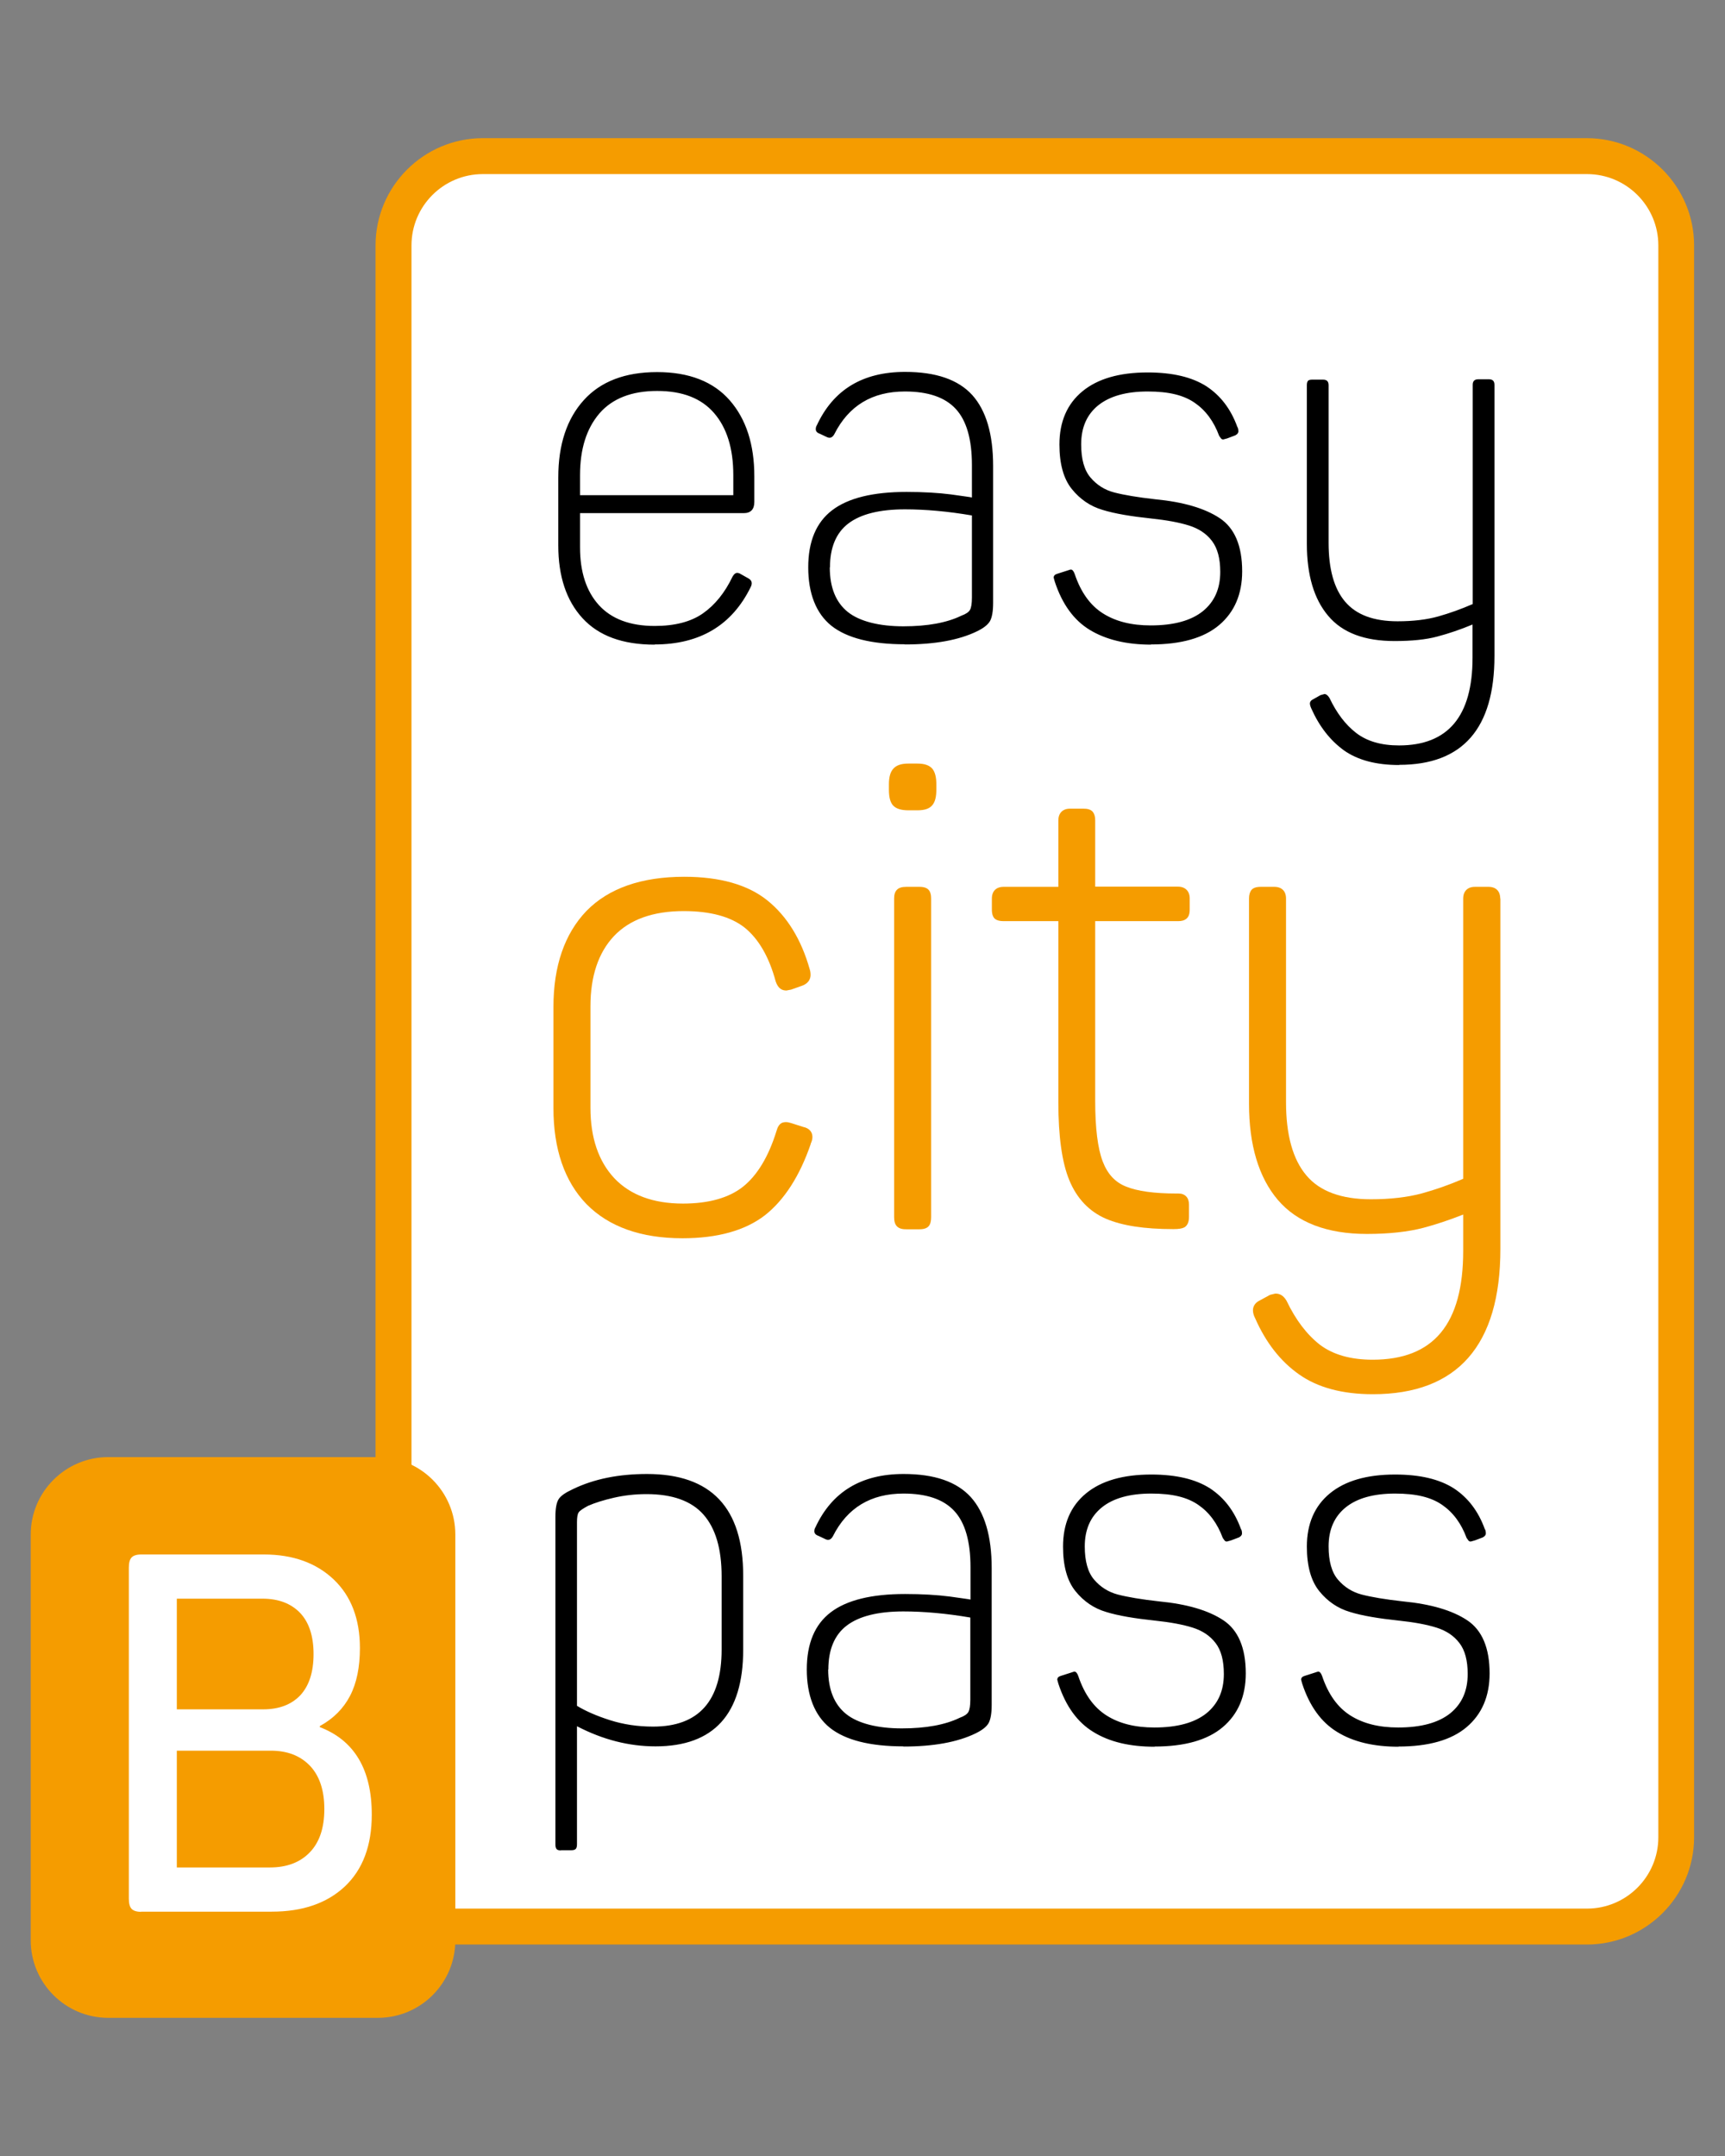
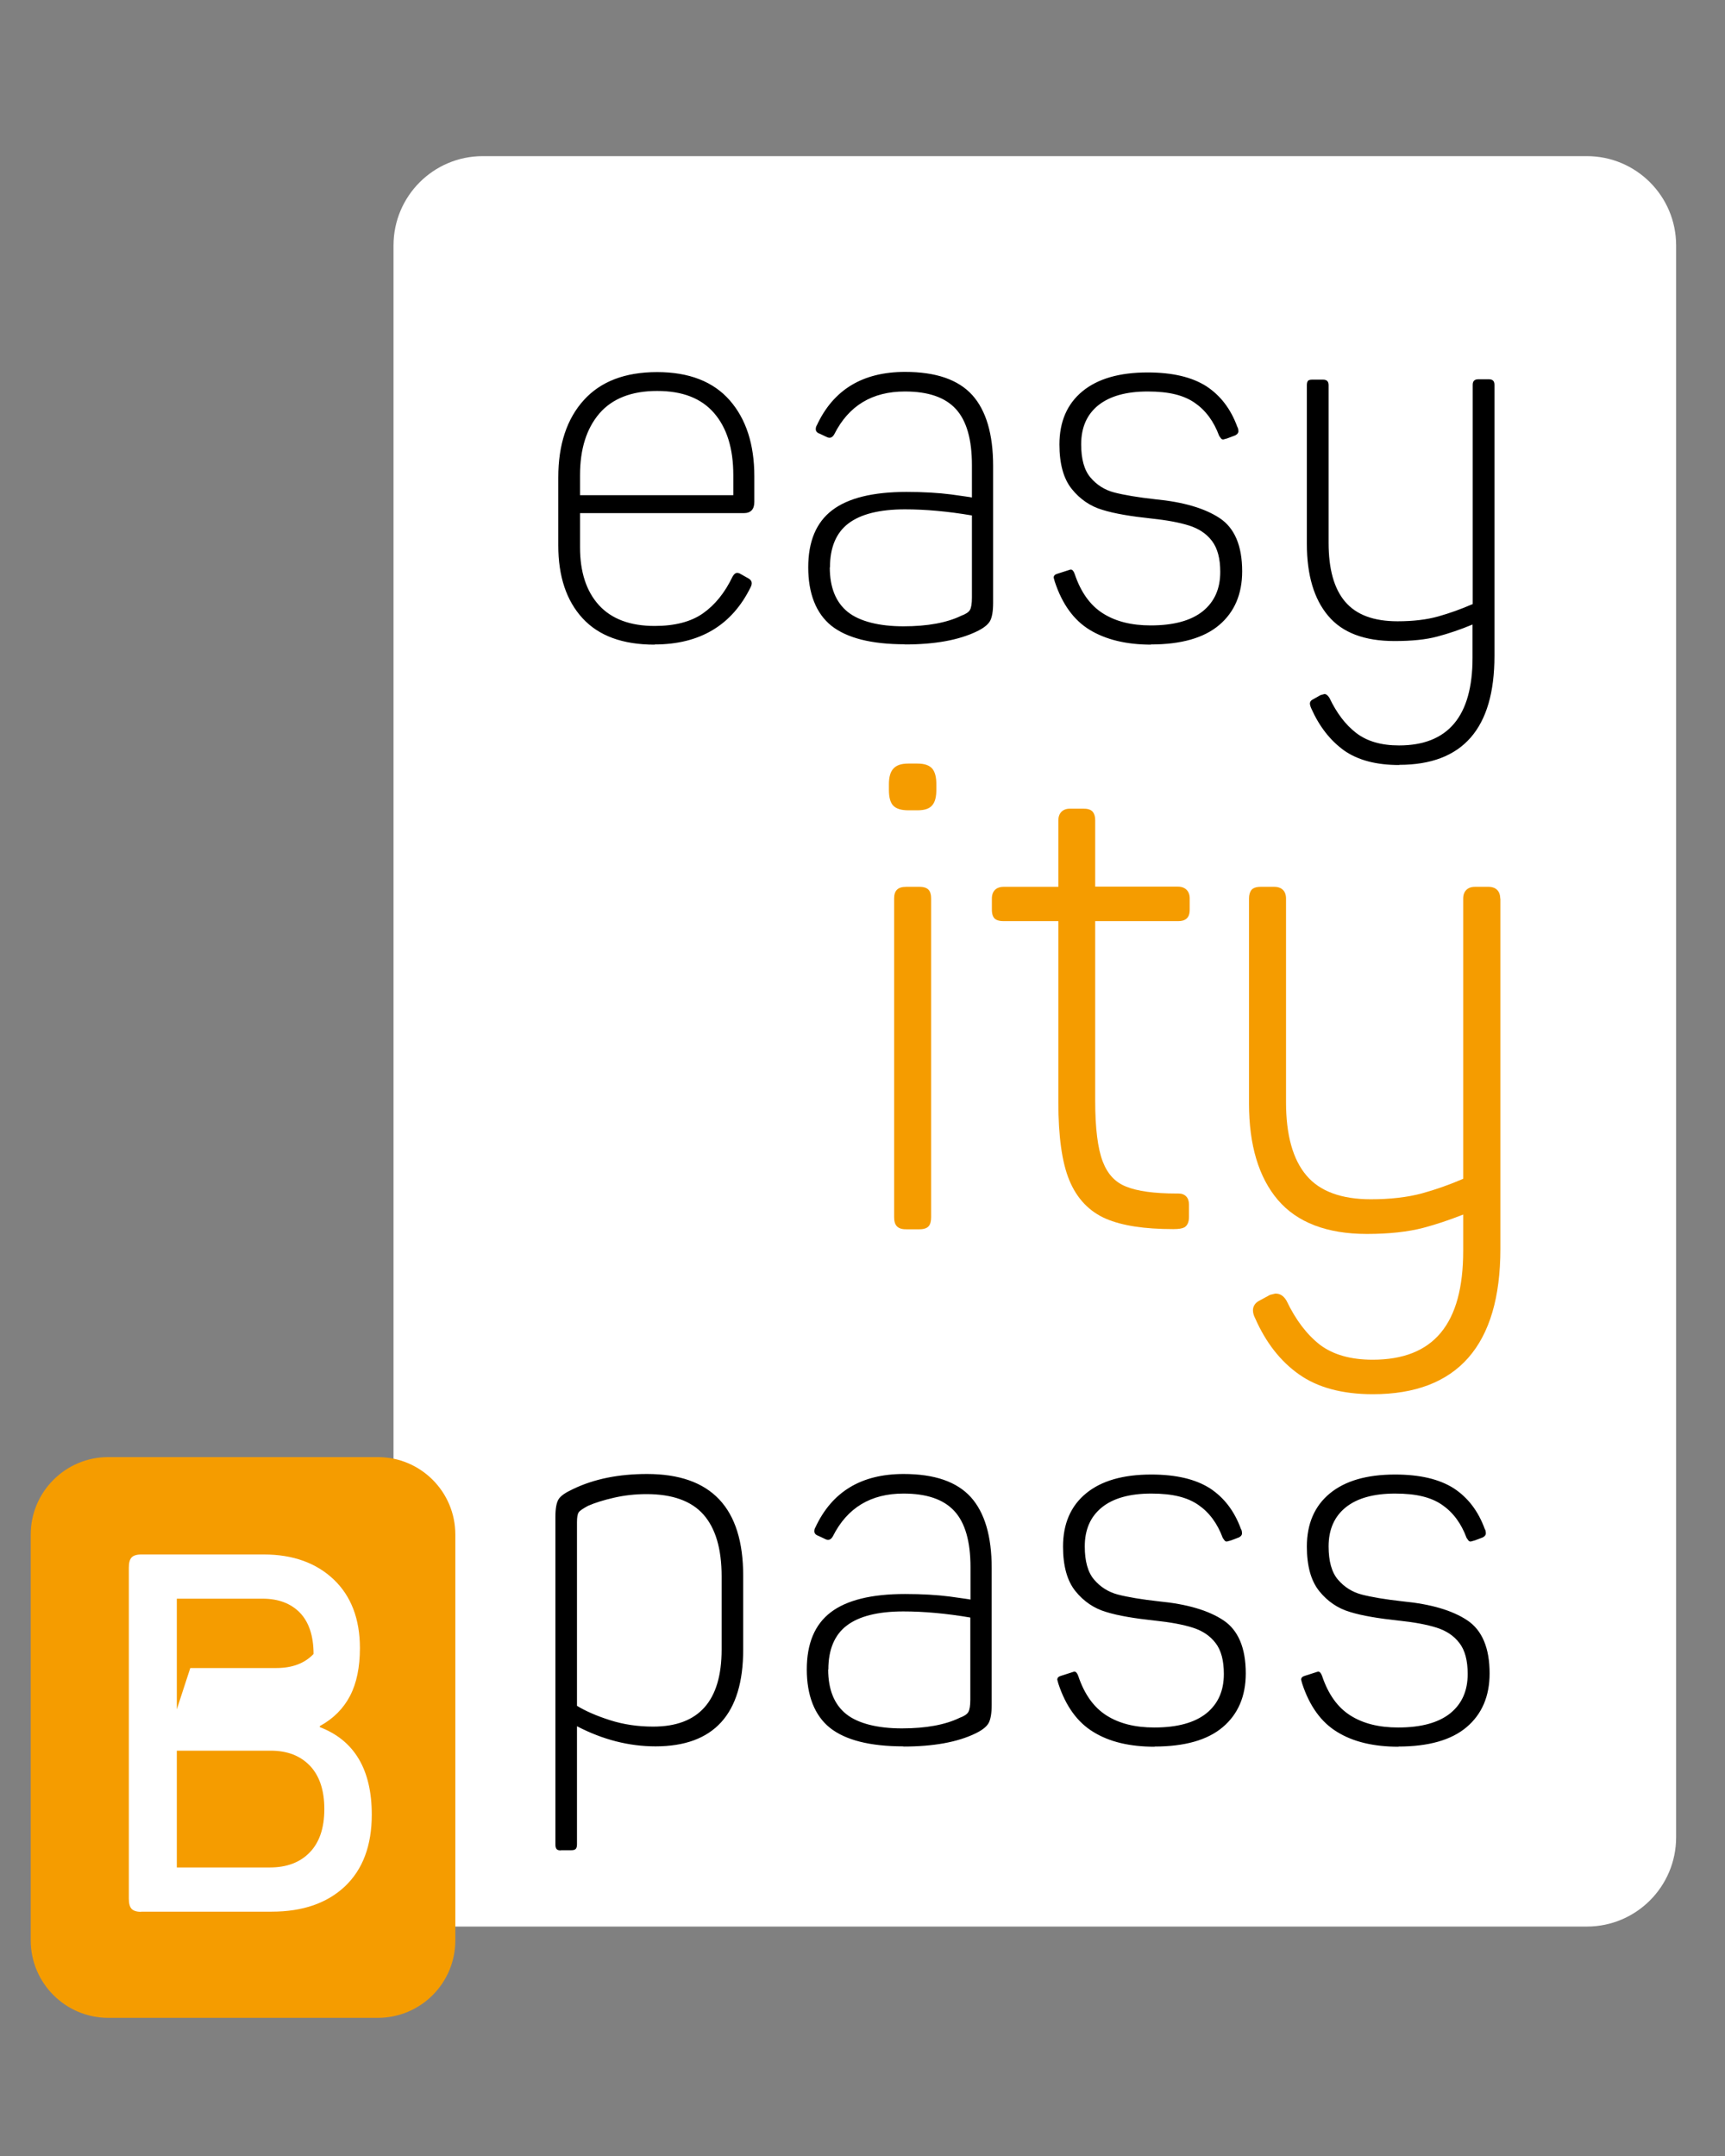
<svg xmlns="http://www.w3.org/2000/svg" viewBox="0 0 96 120">
  <rect x="0" y="0" width="96" height="120" fill="#808080" stroke="none" />
  <path d="m21.9 107.23h66.41c2.75 0 4.97-2.23 4.97-4.97v-88.6c0-2.75-2.23-4.97-4.97-4.97h-61.44c-2.75 0-4.97 2.23-4.97 4.97v93.71" fill="#fff" />
-   <path d="m88.32 108.23h-66.42v-.86h-1v-93.71c0-3.29 2.68-5.97 5.97-5.97h61.44c3.29 0 5.97 2.68 5.97 5.97v88.6c0 3.29-2.68 5.97-5.97 5.97zm-65.42-2h65.42c2.19 0 3.97-1.78 3.97-3.97v-88.6c0-2.19-1.78-3.97-3.97-3.97h-61.45c-2.19 0-3.97 1.78-3.97 3.97z" fill="#f59c00" />
  <path d="m2.02 7.81h92.14v104.19h-92.14z" fill="none" />
  <path d="m25.34 85.41v22.59c0 2.38-1.93 4.31-4.31 4.31h-15.01c-2.37 0-4.31-1.93-4.31-4.31v-22.59c0-2.38 1.94-4.31 4.31-4.31h15.01c2.38 0 4.31 1.93 4.31 4.31z" fill="#f59c00" />
-   <path d="m9.84 95.14v-6.16h4.77c.88 0 1.57.26 2.08.78.5.52.76 1.29.76 2.3s-.25 1.77-.74 2.3c-.5.52-1.18.78-2.07.78h-4.79zm0 8.8v-6.5h5.23c.92 0 1.64.28 2.18.84.53.56.8 1.36.8 2.41s-.27 1.85-.81 2.41-1.28.84-2.22.84zm-1.99 2.46h7.27c1.73 0 3.08-.47 4.08-1.41.99-.94 1.49-2.27 1.49-3.99 0-2.5-.96-4.13-2.89-4.87v-.06c.75-.41 1.31-.97 1.68-1.68s.55-1.6.55-2.66c0-1.62-.49-2.9-1.46-3.82s-2.27-1.39-3.88-1.39h-6.83c-.26 0-.44.06-.54.17s-.15.3-.15.56v18.43c0 .26.05.45.15.56s.28.17.54.17" fill="#fff" />
+   <path d="m9.84 95.14v-6.16h4.77c.88 0 1.57.26 2.08.78.5.52.76 1.29.76 2.3c-.5.52-1.18.78-2.07.78h-4.79zm0 8.8v-6.5h5.23c.92 0 1.64.28 2.18.84.53.56.8 1.36.8 2.41s-.27 1.85-.81 2.41-1.28.84-2.22.84zm-1.99 2.46h7.27c1.73 0 3.08-.47 4.08-1.41.99-.94 1.49-2.27 1.49-3.99 0-2.5-.96-4.13-2.89-4.87v-.06c.75-.41 1.31-.97 1.68-1.68s.55-1.6.55-2.66c0-1.62-.49-2.9-1.46-3.82s-2.27-1.39-3.88-1.39h-6.83c-.26 0-.44.06-.54.17s-.15.3-.15.56v18.43c0 .26.05.45.15.56s.28.17.54.17" fill="#fff" />
  <path d="m77.82 97.21c1.68 0 2.95-.36 3.8-1.08s1.28-1.72 1.28-2.99c0-1.42-.42-2.41-1.25-2.96s-2.02-.9-3.58-1.05c-.99-.11-1.75-.24-2.29-.38-.53-.14-.97-.42-1.32-.83s-.52-1.03-.52-1.85c0-.94.32-1.66.95-2.17s1.55-.77 2.75-.77 2.01.21 2.62.63 1.06 1.03 1.36 1.84c.04.06.07.1.1.14s.07.06.13.06l.22-.06.45-.17c.11-.06.17-.13.17-.22 0-.11-.02-.2-.06-.25-.36-.99-.93-1.74-1.72-2.26-.8-.51-1.88-.77-3.27-.77-1.57 0-2.78.35-3.63 1.05s-1.28 1.69-1.28 2.96c0 1.08.23 1.91.69 2.48s1.03.96 1.71 1.16c.68.21 1.58.36 2.71.48.86.09 1.56.22 2.1.39s.97.45 1.28.86c.31.4.46.98.46 1.72 0 .94-.32 1.66-.97 2.19-.65.52-1.61.79-2.9.79-1.07 0-1.95-.22-2.66-.67s-1.23-1.18-1.57-2.19c-.06-.17-.13-.25-.22-.25-.02 0-.08.02-.2.06l-.53.17c-.15.04-.22.11-.22.22l.06.22c.41 1.25 1.06 2.15 1.95 2.69.89.55 2.03.82 3.41.82m-13.58-.01c1.68 0 2.95-.36 3.8-1.08s1.28-1.72 1.28-2.99c0-1.42-.42-2.41-1.25-2.96s-2.02-.9-3.58-1.05c-.99-.11-1.75-.24-2.29-.38-.53-.14-.97-.42-1.32-.83s-.52-1.03-.52-1.85c0-.94.32-1.66.95-2.17s1.55-.77 2.75-.77 2.01.21 2.62.63 1.06 1.03 1.36 1.84c.04.06.07.1.1.14s.07.06.13.06l.22-.06.45-.17c.11-.06.17-.13.17-.22 0-.11-.02-.2-.06-.25-.36-.99-.93-1.74-1.72-2.26-.8-.51-1.88-.77-3.27-.77-1.57 0-2.78.35-3.63 1.05s-1.28 1.69-1.28 2.96c0 1.08.23 1.91.69 2.48s1.03.96 1.71 1.16c.68.21 1.58.36 2.71.48.86.09 1.56.22 2.1.39s.97.45 1.28.86c.31.4.46.98.46 1.72 0 .94-.32 1.66-.97 2.19-.65.52-1.61.79-2.9.79-1.07 0-1.95-.22-2.66-.67s-1.23-1.18-1.57-2.19c-.06-.17-.13-.25-.22-.25-.02 0-.08.02-.2.06l-.53.17c-.15.04-.22.11-.22.22l.06.22c.41 1.25 1.06 2.15 1.95 2.69.89.55 2.02.82 3.41.82m-18.16-4.3c0-1.1.34-1.92 1.02-2.44s1.73-.79 3.15-.79c1.14 0 2.38.11 3.73.34v4.57c0 .34-.04.57-.11.69s-.23.23-.48.32c-.8.39-1.88.59-3.22.59s-2.44-.27-3.1-.8-1-1.36-1-2.48m4.19 4.29c1.66 0 3-.24 4.01-.73.35-.17.59-.35.72-.56.12-.21.18-.55.18-1.04v-7.6c0-1.78-.39-3.09-1.16-3.95-.78-.86-2.02-1.29-3.74-1.29-2.36 0-3.99.99-4.91 2.97-.04.06-.06.13-.06.22 0 .11.07.2.22.25l.36.17c.11.06.2.07.27.04s.13-.09.18-.18c.8-1.59 2.11-2.38 3.93-2.38 1.29 0 2.23.32 2.83.97s.9 1.69.9 3.13v1.8c-.07-.02-.46-.07-1.16-.17-.7-.09-1.53-.14-2.48-.14-1.87 0-3.25.34-4.14 1.02s-1.33 1.74-1.33 3.18.43 2.56 1.29 3.25c.86.68 2.22 1.03 4.09 1.03m-18.17-2.26v-10.21c0-.28.03-.47.1-.56.06-.09.24-.21.52-.36.39-.17.87-.32 1.44-.45s1.17-.2 1.81-.2c1.44 0 2.5.38 3.17 1.14s1.01 1.9 1.01 3.44v4.07c0 2.86-1.27 4.29-3.81 4.29-.86 0-1.66-.12-2.41-.36s-1.36-.51-1.82-.79m-.91 8.03h.59c.11 0 .19-.02.24-.07s.07-.14.07-.27v-6.56c1.44.75 2.9 1.12 4.37 1.12 3.25 0 4.88-1.8 4.88-5.38v-4.12c0-3.78-1.78-5.66-5.35-5.66-1.59 0-2.96.28-4.12.84-.41.19-.68.37-.8.56s-.18.51-.18.98v18.23c0 .13.02.22.07.27.04.05.12.07.24.07" />
  <path d="m77.87 42.57c3.53 0 5.3-2.02 5.3-6.06v-15.09c0-.21-.1-.31-.31-.31h-.59c-.21 0-.31.1-.31.31v12.2c-.64.28-1.28.51-1.92.69s-1.4.27-2.26.27c-1.33 0-2.3-.36-2.92-1.09s-.92-1.82-.92-3.28v-8.77c0-.21-.1-.31-.31-.31h-.59c-.13 0-.21.02-.25.07s-.06.13-.06.24v8.83c0 1.74.4 3.08 1.19 4.01.79.94 2.02 1.4 3.69 1.4.95 0 1.75-.08 2.38-.25.64-.17 1.29-.39 1.96-.67v1.85c0 3.25-1.36 4.88-4.09 4.88-.99 0-1.78-.23-2.38-.69s-1.09-1.11-1.49-1.95c-.09-.15-.19-.22-.28-.22l-.22.06-.39.22c-.13.06-.2.14-.2.25 0 .07.03.17.08.28.45 1.01 1.06 1.78 1.82 2.33.77.54 1.79.81 3.06.81m-13.81-6.71c1.68 0 2.95-.36 3.8-1.08s1.28-1.72 1.28-2.99c0-1.42-.42-2.41-1.25-2.96s-2.02-.9-3.58-1.05c-.99-.11-1.75-.24-2.29-.38s-.97-.42-1.32-.83-.52-1.03-.52-1.85c0-.94.32-1.66.95-2.17.64-.51 1.55-.77 2.75-.77s2.01.21 2.62.63 1.06 1.03 1.36 1.84c.04.06.07.1.1.14s.07.06.13.06l.22-.06.45-.17c.11-.06.17-.13.17-.22 0-.11-.02-.2-.06-.25-.36-.99-.93-1.74-1.72-2.26-.8-.51-1.88-.77-3.27-.77-1.57 0-2.78.35-3.63 1.05s-1.28 1.69-1.28 2.96c0 1.08.23 1.91.69 2.48s1.03.96 1.71 1.16c.68.21 1.58.36 2.71.48.86.09 1.56.22 2.1.39s.97.45 1.28.86.46.98.46 1.72c0 .94-.32 1.66-.97 2.19-.65.52-1.61.79-2.9.79-1.07 0-1.95-.22-2.66-.67s-1.23-1.18-1.57-2.19c-.06-.17-.13-.25-.22-.25-.02 0-.08.02-.2.06l-.53.17c-.15.04-.22.11-.22.22l.06.22c.41 1.25 1.06 2.15 1.95 2.69s2.03.82 3.41.82m-17.87-4.3c0-1.1.34-1.92 1.02-2.44s1.73-.79 3.15-.79c1.14 0 2.38.11 3.73.34v4.57c0 .34-.04.57-.11.69s-.23.23-.48.32c-.8.39-1.88.59-3.22.59s-2.44-.27-3.1-.8-1-1.36-1-2.48m4.18 4.29c1.66 0 3-.24 4.01-.73.35-.17.59-.35.72-.56.12-.21.18-.55.18-1.04v-7.6c0-1.78-.39-3.09-1.16-3.95-.78-.86-2.02-1.29-3.74-1.29-2.36 0-3.99.99-4.91 2.97-.04.06-.06.13-.06.22 0 .11.07.2.22.25l.36.17c.11.06.2.07.27.04s.13-.09.18-.18c.8-1.59 2.11-2.38 3.93-2.38 1.29 0 2.23.32 2.83.97s.9 1.69.9 3.13v1.8c-.07-.02-.46-.07-1.16-.17-.7-.09-1.53-.14-2.48-.14-1.87 0-3.25.34-4.14 1.02s-1.33 1.74-1.33 3.18.43 2.56 1.29 3.25c.86.68 2.22 1.03 4.09 1.03m-18.08-8.29v-1.12c0-1.46.36-2.6 1.08-3.44.72-.83 1.79-1.25 3.21-1.25s2.46.41 3.17 1.23 1.07 1.97 1.07 3.45v1.12h-8.52zm4.15 8.3c2.52 0 4.31-1.07 5.35-3.2.11-.22.06-.39-.17-.5l-.39-.22c-.09-.06-.17-.07-.24-.06-.07.02-.14.08-.21.2-.43.9-.98 1.58-1.65 2.05s-1.57.7-2.69.7c-1.36 0-2.4-.39-3.1-1.16s-1.05-1.85-1.05-3.21v-1.91h9.11c.39 0 .59-.21.59-.62v-1.43c0-1.78-.46-3.19-1.37-4.23s-2.26-1.57-4.04-1.57-3.14.52-4.08 1.56-1.42 2.47-1.42 4.3v3.79c0 1.72.45 3.07 1.35 4.05s2.23 1.47 4.01 1.47" />
  <g fill="#f59c00">
    <path d="m83.5 50.01v19.5c0 5.37-2.39 8.09-7.1 8.09-1.69 0-3.07-.37-4.1-1.1-1.03-.72-1.85-1.77-2.44-3.11-.09-.17-.13-.32-.13-.46s.05-.4.4-.56l.55-.3.29-.07h.02c.26 0 .45.13.61.4.51 1.07 1.13 1.88 1.86 2.45.73.55 1.71.83 2.93.83 3.39 0 5.04-1.98 5.04-6.06v-2.02c-.76.3-1.5.55-2.22.74-.84.22-1.9.34-3.14.34-2.22 0-3.89-.64-4.96-1.9-1.06-1.25-1.6-3.05-1.6-5.35v-11.42c0-.21.05-.36.13-.47.1-.12.27-.18.52-.18h.76c.41 0 .65.24.65.65v11.34c0 1.82.38 3.19 1.14 4.08.74.88 1.95 1.32 3.58 1.32 1.08 0 2.04-.11 2.85-.33.76-.21 1.53-.48 2.29-.81v-15.6c0-.41.25-.65.65-.65h.76c.41 0 .65.24.65.65z" />
    <path d="m51.82 50.01v17.73c0 .22-.04.39-.13.5-.1.12-.27.18-.52.18h-.73c-.15 0-.37-.01-.52-.16-.11-.11-.16-.28-.16-.52v-17.73c0-.22.05-.38.16-.49s.28-.16.52-.16h.73c.25 0 .42.06.52.18.09.11.13.26.13.47z" />
    <path d="m60.95 51.27v10.01c0 1.5.14 2.64.42 3.37.27.7.69 1.15 1.29 1.39.63.26 1.58.39 2.82.39h.11c.36 0 .58.23.58.61v.69c0 .29-.09.48-.25.58-.13.07-.32.1-.62.1-1.62 0-2.85-.19-3.76-.58-.92-.4-1.61-1.12-2.03-2.14-.41-.99-.61-2.45-.61-4.33v-10.09h-3.05c-.21 0-.36-.04-.47-.12-.12-.1-.18-.27-.18-.52v-.62c0-.41.24-.65.65-.65h3.05v-3.7c0-.4.24-.65.64-.65h.76c.16 0 .39.02.52.18.09.12.13.27.13.47v3.69h4.61c.4 0 .65.25.65.65v.62c0 .25-.06.42-.19.52-.11.09-.25.13-.46.13z" />
-     <path d="m45.12 63.67c-.61 1.78-1.47 3.12-2.55 3.97-1.1.85-2.64 1.28-4.59 1.28-2.31 0-4.1-.64-5.34-1.9-1.22-1.26-1.84-3.06-1.84-5.35v-5.62c0-2.28.62-4.08 1.84-5.35 1.23-1.26 3.06-1.9 5.44-1.9 1.98 0 3.54.44 4.63 1.32s1.88 2.16 2.35 3.82c.03.09.05.2.05.32 0 .16-.06.45-.46.6l-.62.22-.26.05h-.01c-.22 0-.45-.09-.59-.5-.37-1.38-.96-2.38-1.73-3-.77-.61-1.91-.92-3.39-.92-1.71 0-3.01.47-3.88 1.39s-1.31 2.24-1.31 3.9v5.66c0 1.67.45 2.98 1.33 3.92.88.93 2.16 1.41 3.82 1.41 1.43 0 2.56-.32 3.34-.94.79-.63 1.42-1.67 1.86-3.09.06-.23.16-.39.3-.46.14-.06.31-.06.52.01l.69.22c.2.04.36.15.44.31.08.17.07.38-.04.61z" />
    <path d="m52.11 43.66v.29c0 .4-.07.68-.22.86-.16.2-.43.29-.83.29h-.51c-.38 0-.66-.08-.83-.25s-.25-.46-.25-.9v-.29c0-.41.08-.7.25-.88.17-.19.44-.28.83-.28h.51c.4 0 .67.1.83.29.15.19.22.47.22.87z" />
  </g>
</svg>